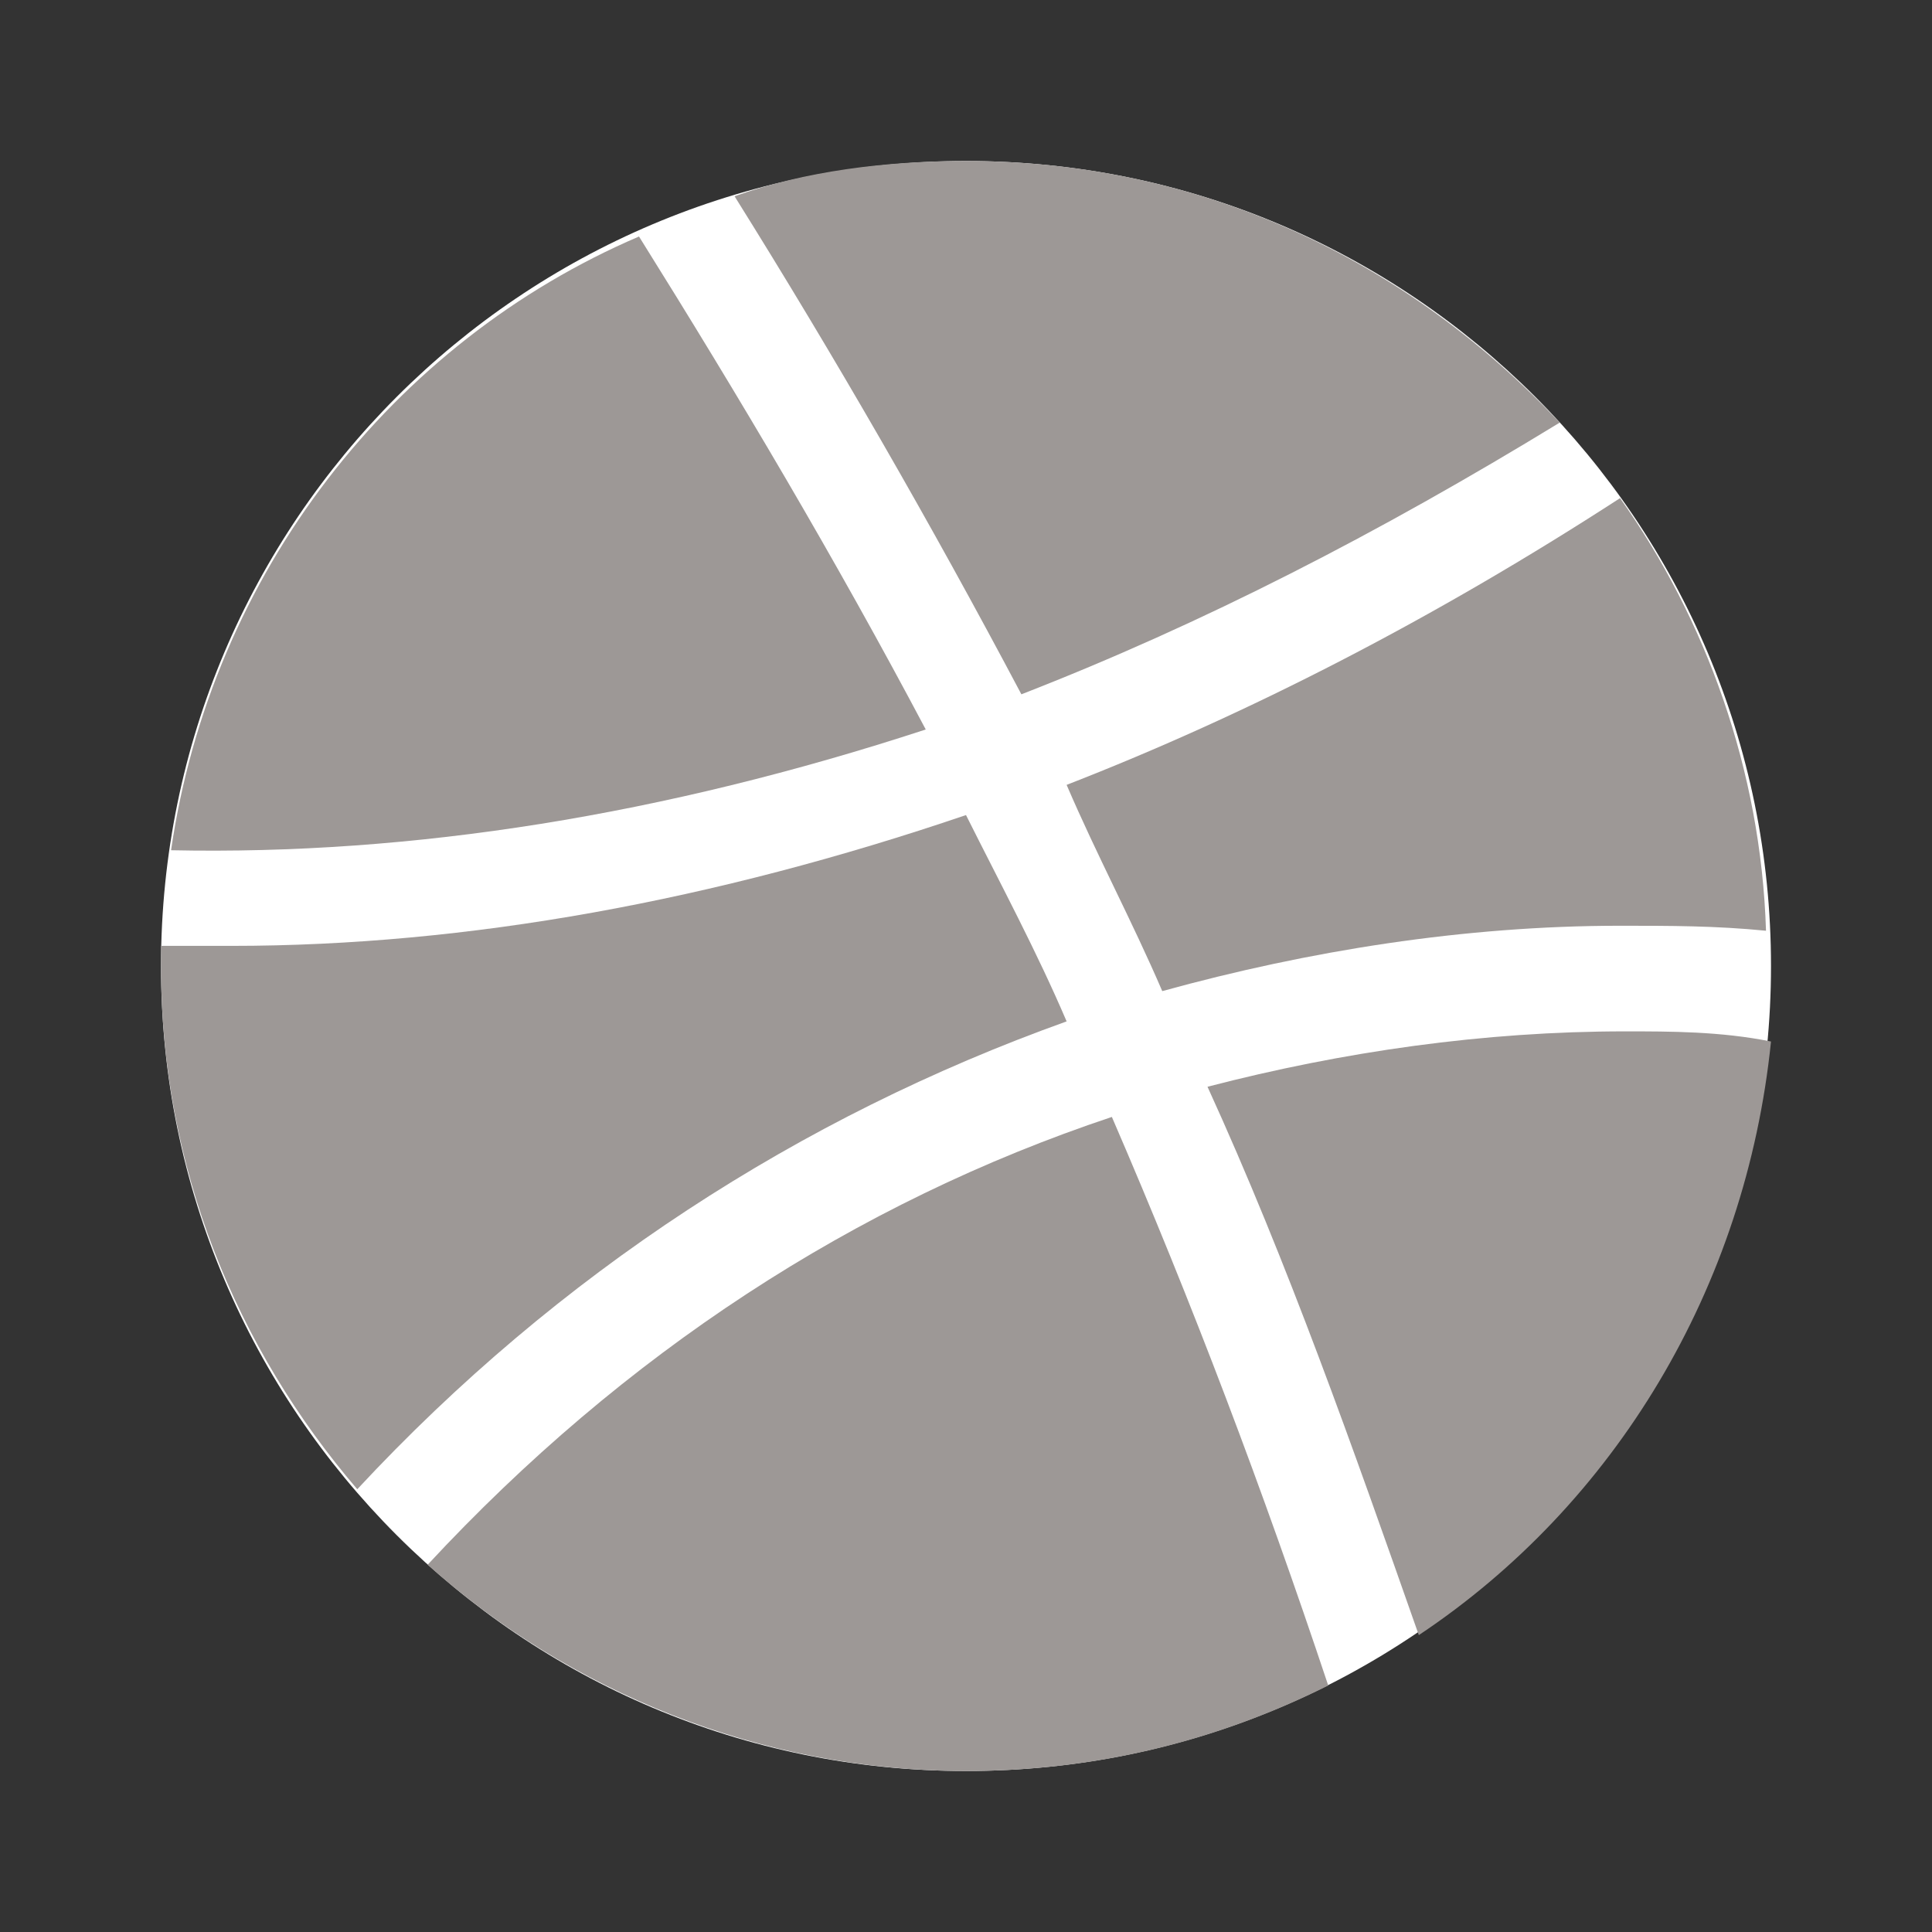
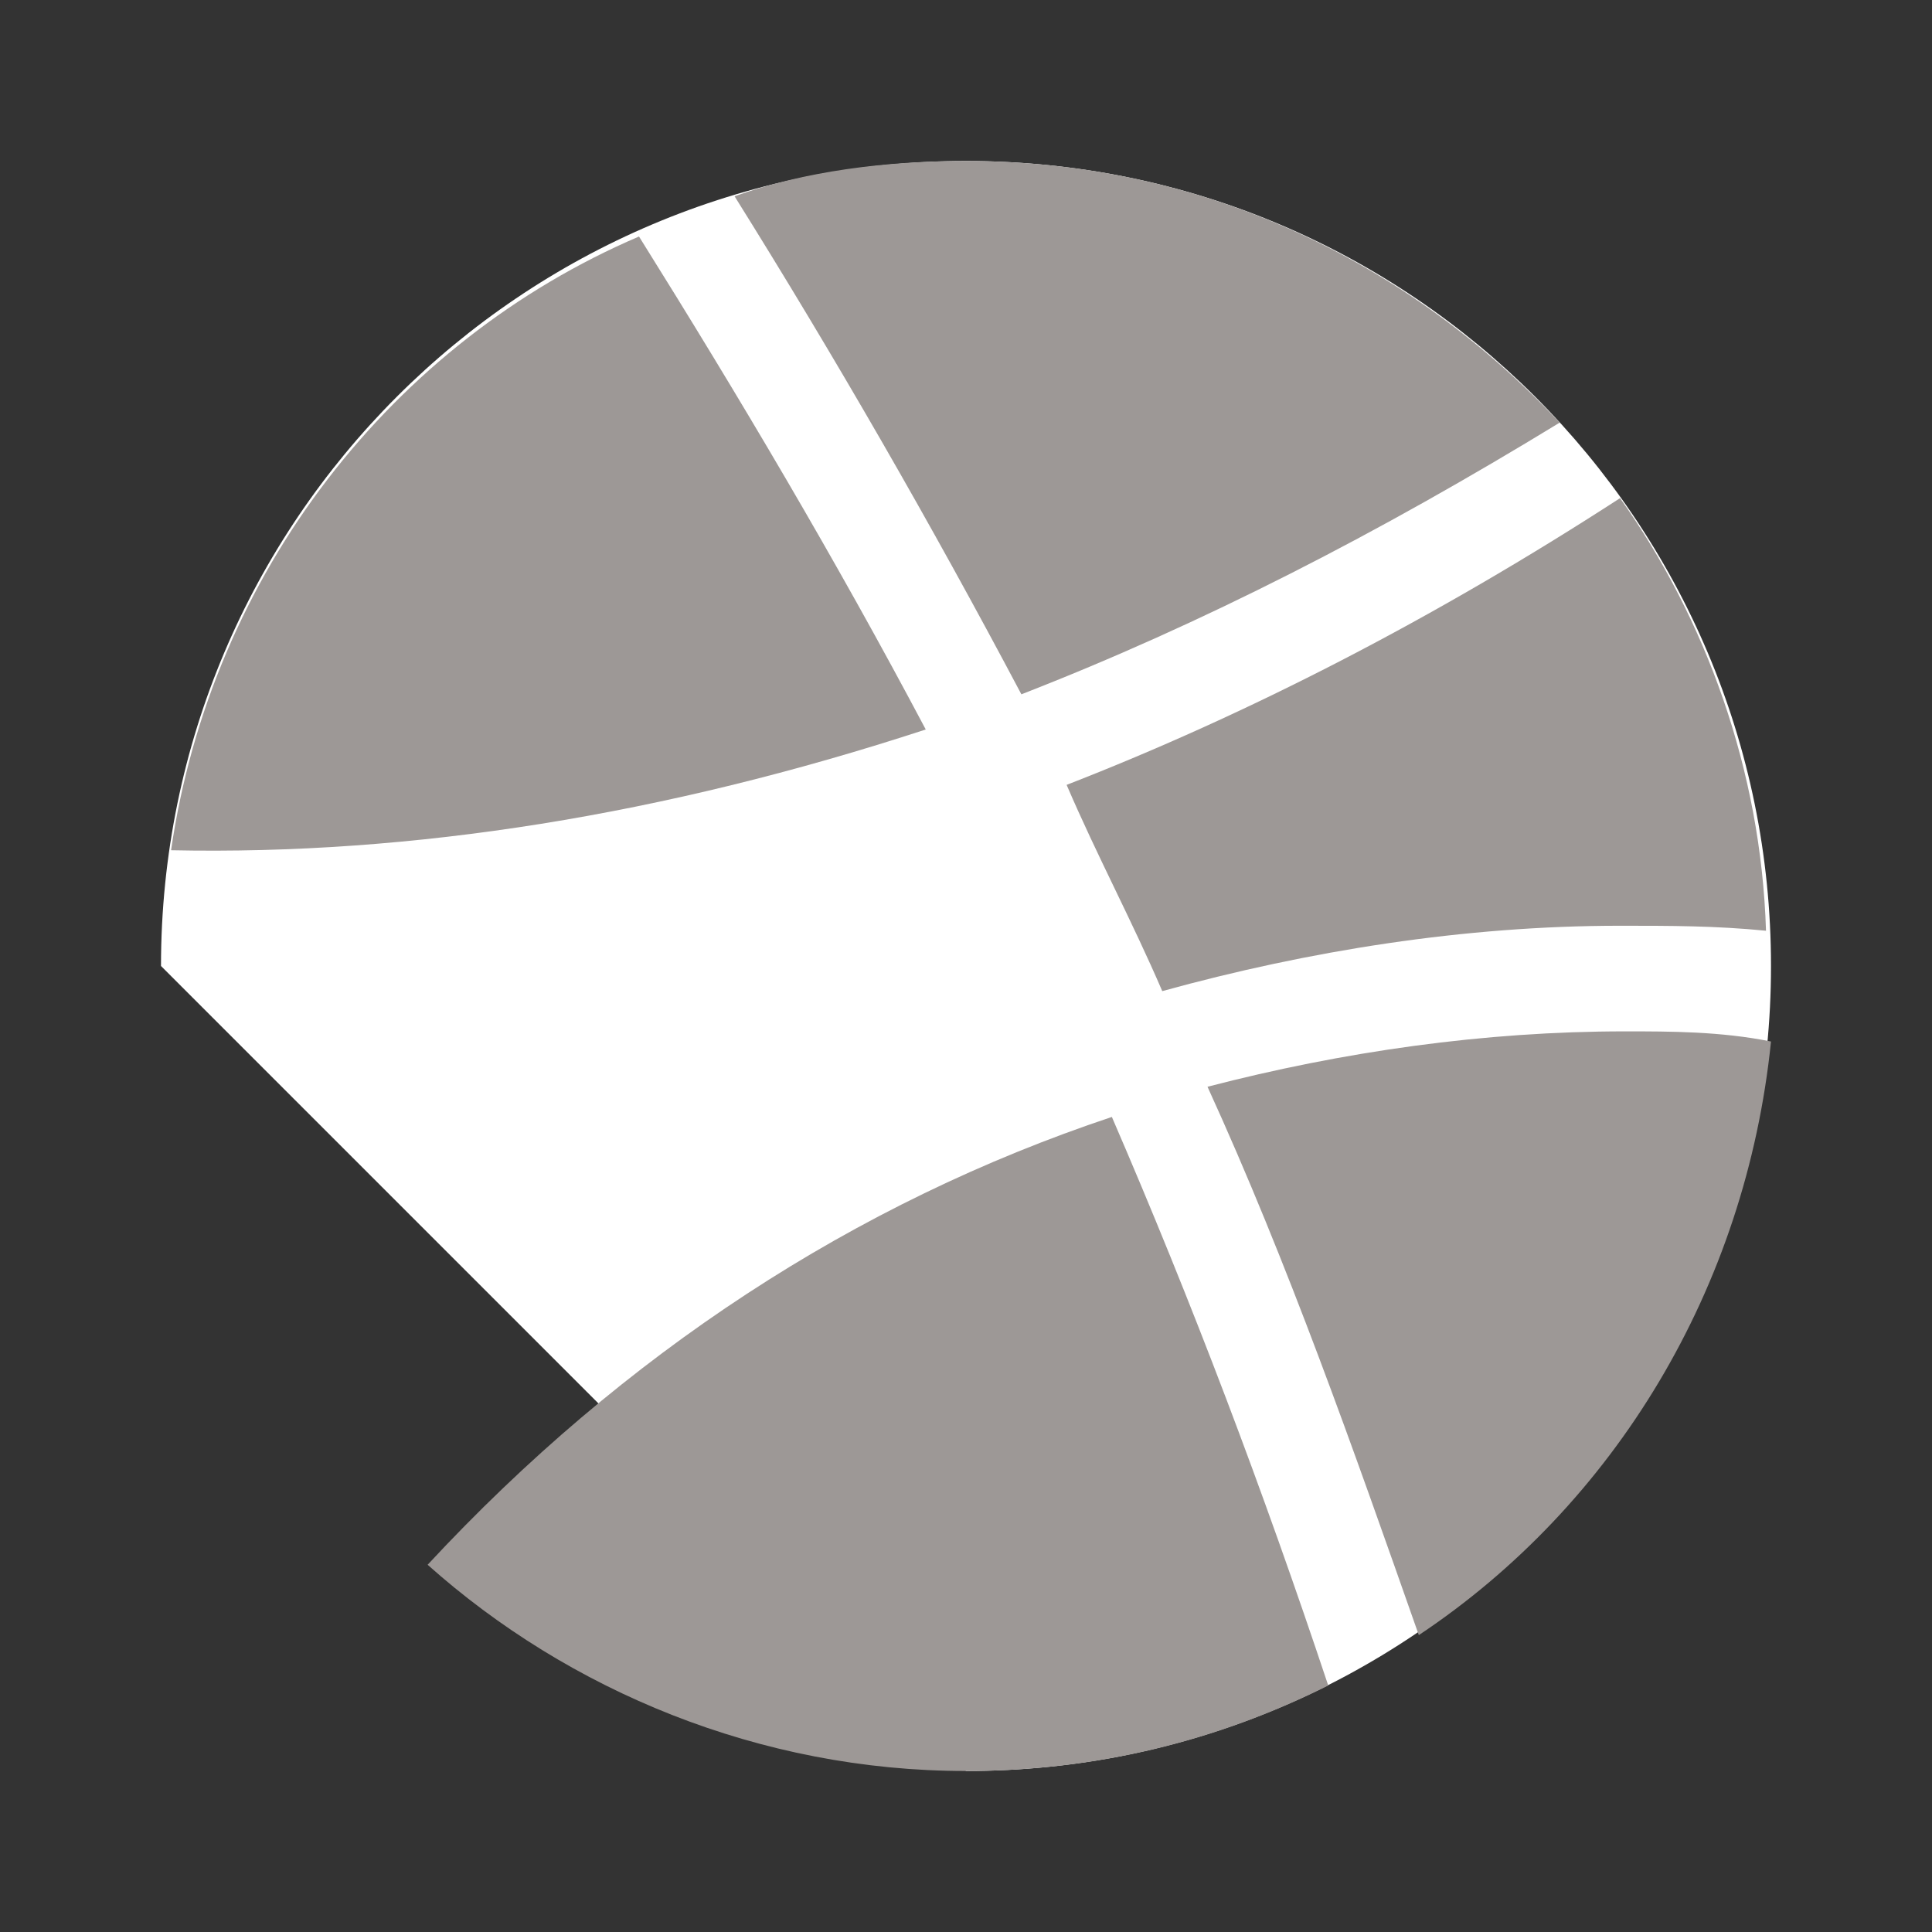
<svg xmlns="http://www.w3.org/2000/svg" width="24" height="24" viewBox="0 0 24 24" fill="none">
  <rect x="0" y="0" width="24" height="24" fill="#333333" stroke="none" />
-   <path d="M12 22C17.523 22 22 17.523 22 12C22 6.477 17.523 2 12 2C6.477 2 2 6.477 2 12C2 17.523 6.477 22 12 22Z" fill="white" />
+   <path d="M12 22C17.523 22 22 17.523 22 12C22 6.477 17.523 2 12 2C6.477 2 2 6.477 2 12Z" fill="white" />
  <path d="M11.5 9.062C10.375 6.938 9.188 4.938 7.938 2.938C4.875 4.25 2.625 7.125 2.125 10.562C5.125 10.625 8.25 10.125 11.5 9.062Z" fill="#9D9896" />
  <path d="M12.688 8.625C14.938 7.75 17.125 6.625 19.375 5.25C17.5 3.25 14.938 2 12 2C11 2 10 2.125 9.125 2.438C10.375 4.438 11.563 6.5 12.688 8.625Z" fill="#9D9896" />
  <path d="M14.438 12.312C16.25 11.812 18.188 11.5 20.125 11.5C20.75 11.5 21.312 11.5 21.938 11.562C21.875 9.563 21.188 7.688 20.125 6.188C17.812 7.688 15.5 8.875 13.25 9.75C13.625 10.625 14.062 11.438 14.438 12.312Z" fill="#9D9896" />
-   <path d="M13.25 12.688C12.875 11.812 12.438 11 12 10.125C8.875 11.188 5.812 11.75 2.875 11.75C2.562 11.75 2.312 11.75 2 11.75C2 11.812 2 11.875 2 12C2 14.5 2.938 16.75 4.438 18.5C6.938 15.812 9.938 13.875 13.25 12.688Z" fill="#9D9896" />
  <path d="M20.187 12.812C18.437 12.812 16.687 13.062 15 13.5C16 15.688 16.812 18 17.625 20.312C20.062 18.688 21.687 16 22 12.938C21.375 12.812 20.75 12.812 20.187 12.812Z" fill="#9D9896" />
  <path d="M13.812 13.875C10.625 14.938 7.75 16.812 5.312 19.438C7.062 21 9.437 22 12 22C13.625 22 15.125 21.625 16.5 20.938C15.687 18.5 14.812 16.188 13.812 13.875Z" fill="#9D9896" />
</svg>